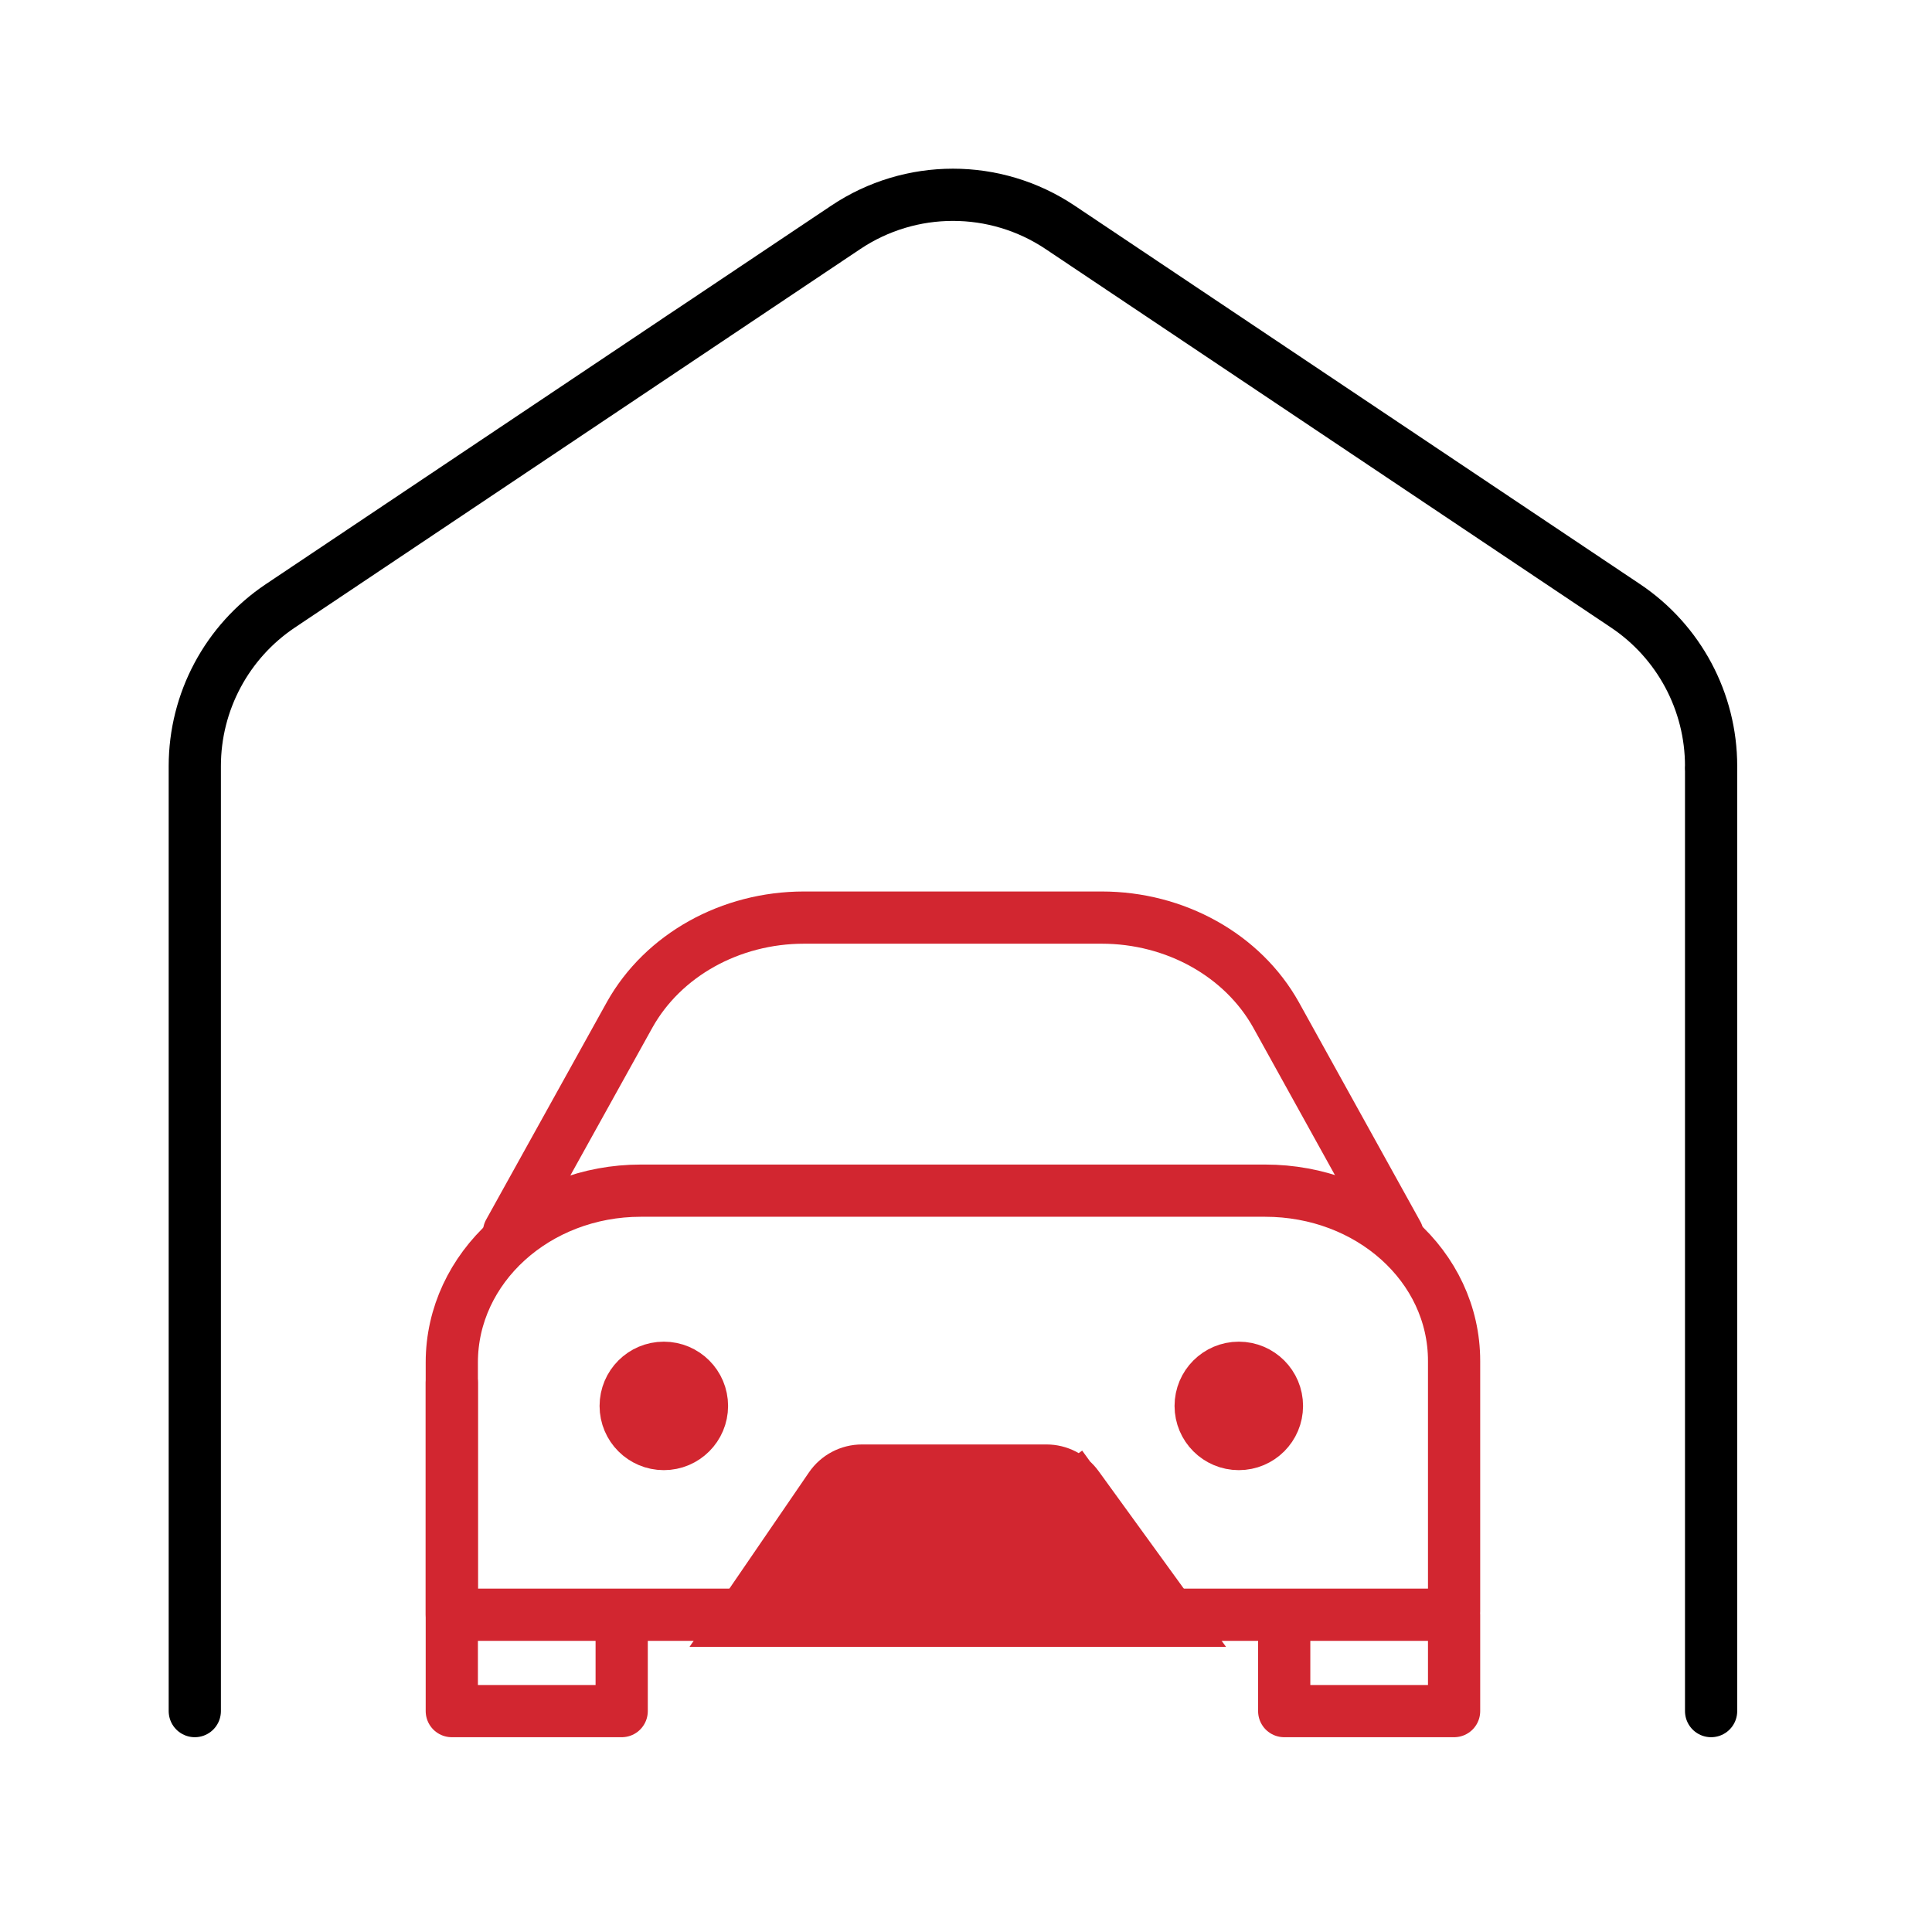
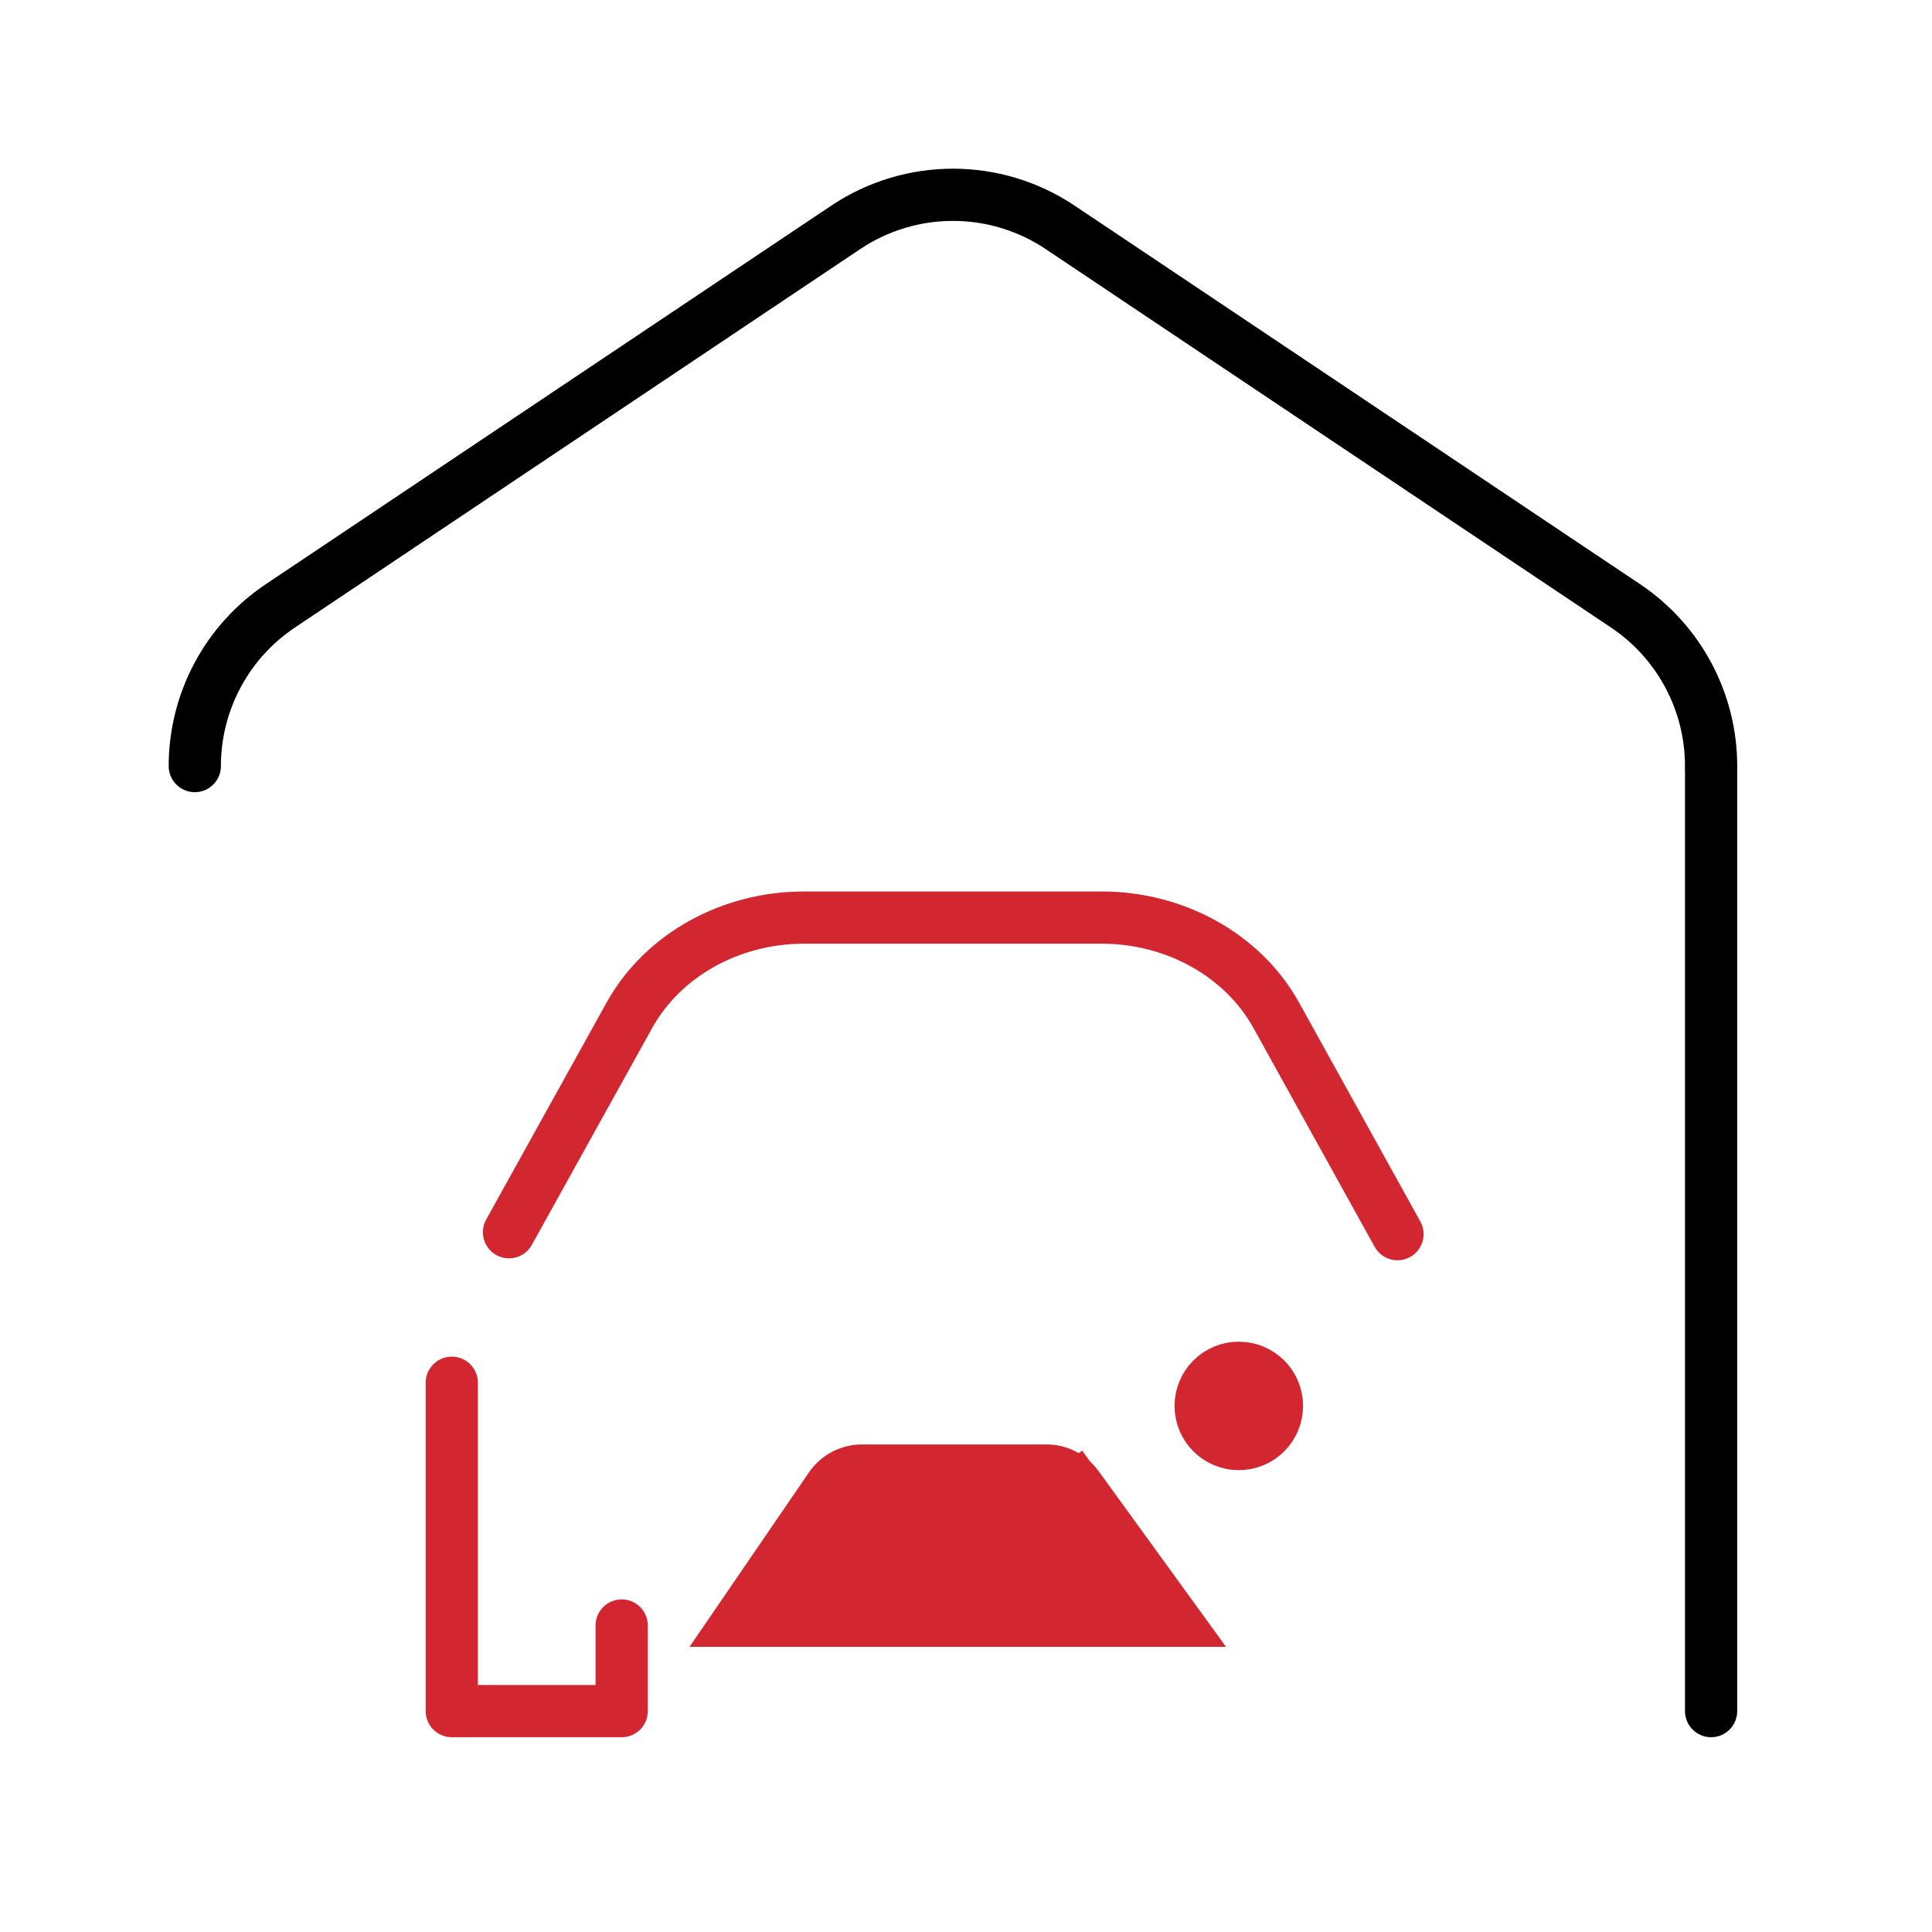
<svg xmlns="http://www.w3.org/2000/svg" width="74" height="74" viewBox="0 0 74 74" fill="none">
  <path d="M31.809 56.962L31.809 56.962L28.307 62.078H44.999L41.266 56.93L42.037 56.371L41.266 56.93C40.991 56.551 40.551 56.326 40.083 56.326H33.014C32.532 56.326 32.081 56.564 31.809 56.962Z" fill="#D22630" stroke="#D22630" stroke-width="2" />
-   <path d="M65.539 29.342C65.539 26.879 64.31 24.578 62.264 23.207L40.607 8.709C38.122 7.045 34.878 7.045 32.393 8.709L10.736 23.207C8.69 24.578 7.461 26.879 7.461 29.342V65.539" stroke="black" stroke-width="2" stroke-miterlimit="10" stroke-linecap="round" stroke-linejoin="round" />
+   <path d="M65.539 29.342C65.539 26.879 64.31 24.578 62.264 23.207L40.607 8.709C38.122 7.045 34.878 7.045 32.393 8.709L10.736 23.207C8.69 24.578 7.461 26.879 7.461 29.342" stroke="black" stroke-width="2" stroke-miterlimit="10" stroke-linecap="round" stroke-linejoin="round" />
  <path d="M65.539 65.539V29.5" stroke="black" stroke-width="2" stroke-miterlimit="10" stroke-linecap="round" stroke-linejoin="round" />
  <path d="M53.527 47.271L48.874 38.87C47.597 36.586 45.016 35.146 42.197 35.146H30.794C27.976 35.146 25.397 36.584 24.119 38.866L19.496 47.197" stroke="#D22630" stroke-width="2" stroke-miterlimit="10" stroke-linecap="round" stroke-linejoin="round" />
-   <path d="M49.188 62.482V65.539H55.695V61.848H17.305V52.184C17.305 48.551 20.546 45.605 24.544 45.605H48.456C52.454 45.605 55.695 48.494 55.695 52.127V61.725" stroke="#D22630" stroke-width="2" stroke-miterlimit="10" stroke-linecap="round" stroke-linejoin="round" />
  <path d="M23.812 62.26V65.539H17.305V52.962" stroke="#D22630" stroke-width="2" stroke-miterlimit="10" stroke-linecap="round" stroke-linejoin="round" />
  <path d="M47.449 55.31C48.256 55.31 48.91 54.657 48.91 53.85C48.91 53.043 48.256 52.389 47.449 52.389C46.642 52.389 45.988 53.043 45.988 53.85C45.988 54.657 46.642 55.31 47.449 55.31Z" fill="#D22630" stroke="#D22630" stroke-width="2" />
-   <path d="M25.426 55.31C26.233 55.31 26.887 54.657 26.887 53.85C26.887 53.043 26.233 52.389 25.426 52.389C24.619 52.389 23.965 53.043 23.965 53.85C23.965 54.657 24.619 55.31 25.426 55.31Z" fill="#D22630" stroke="#D22630" stroke-width="2" />
</svg>